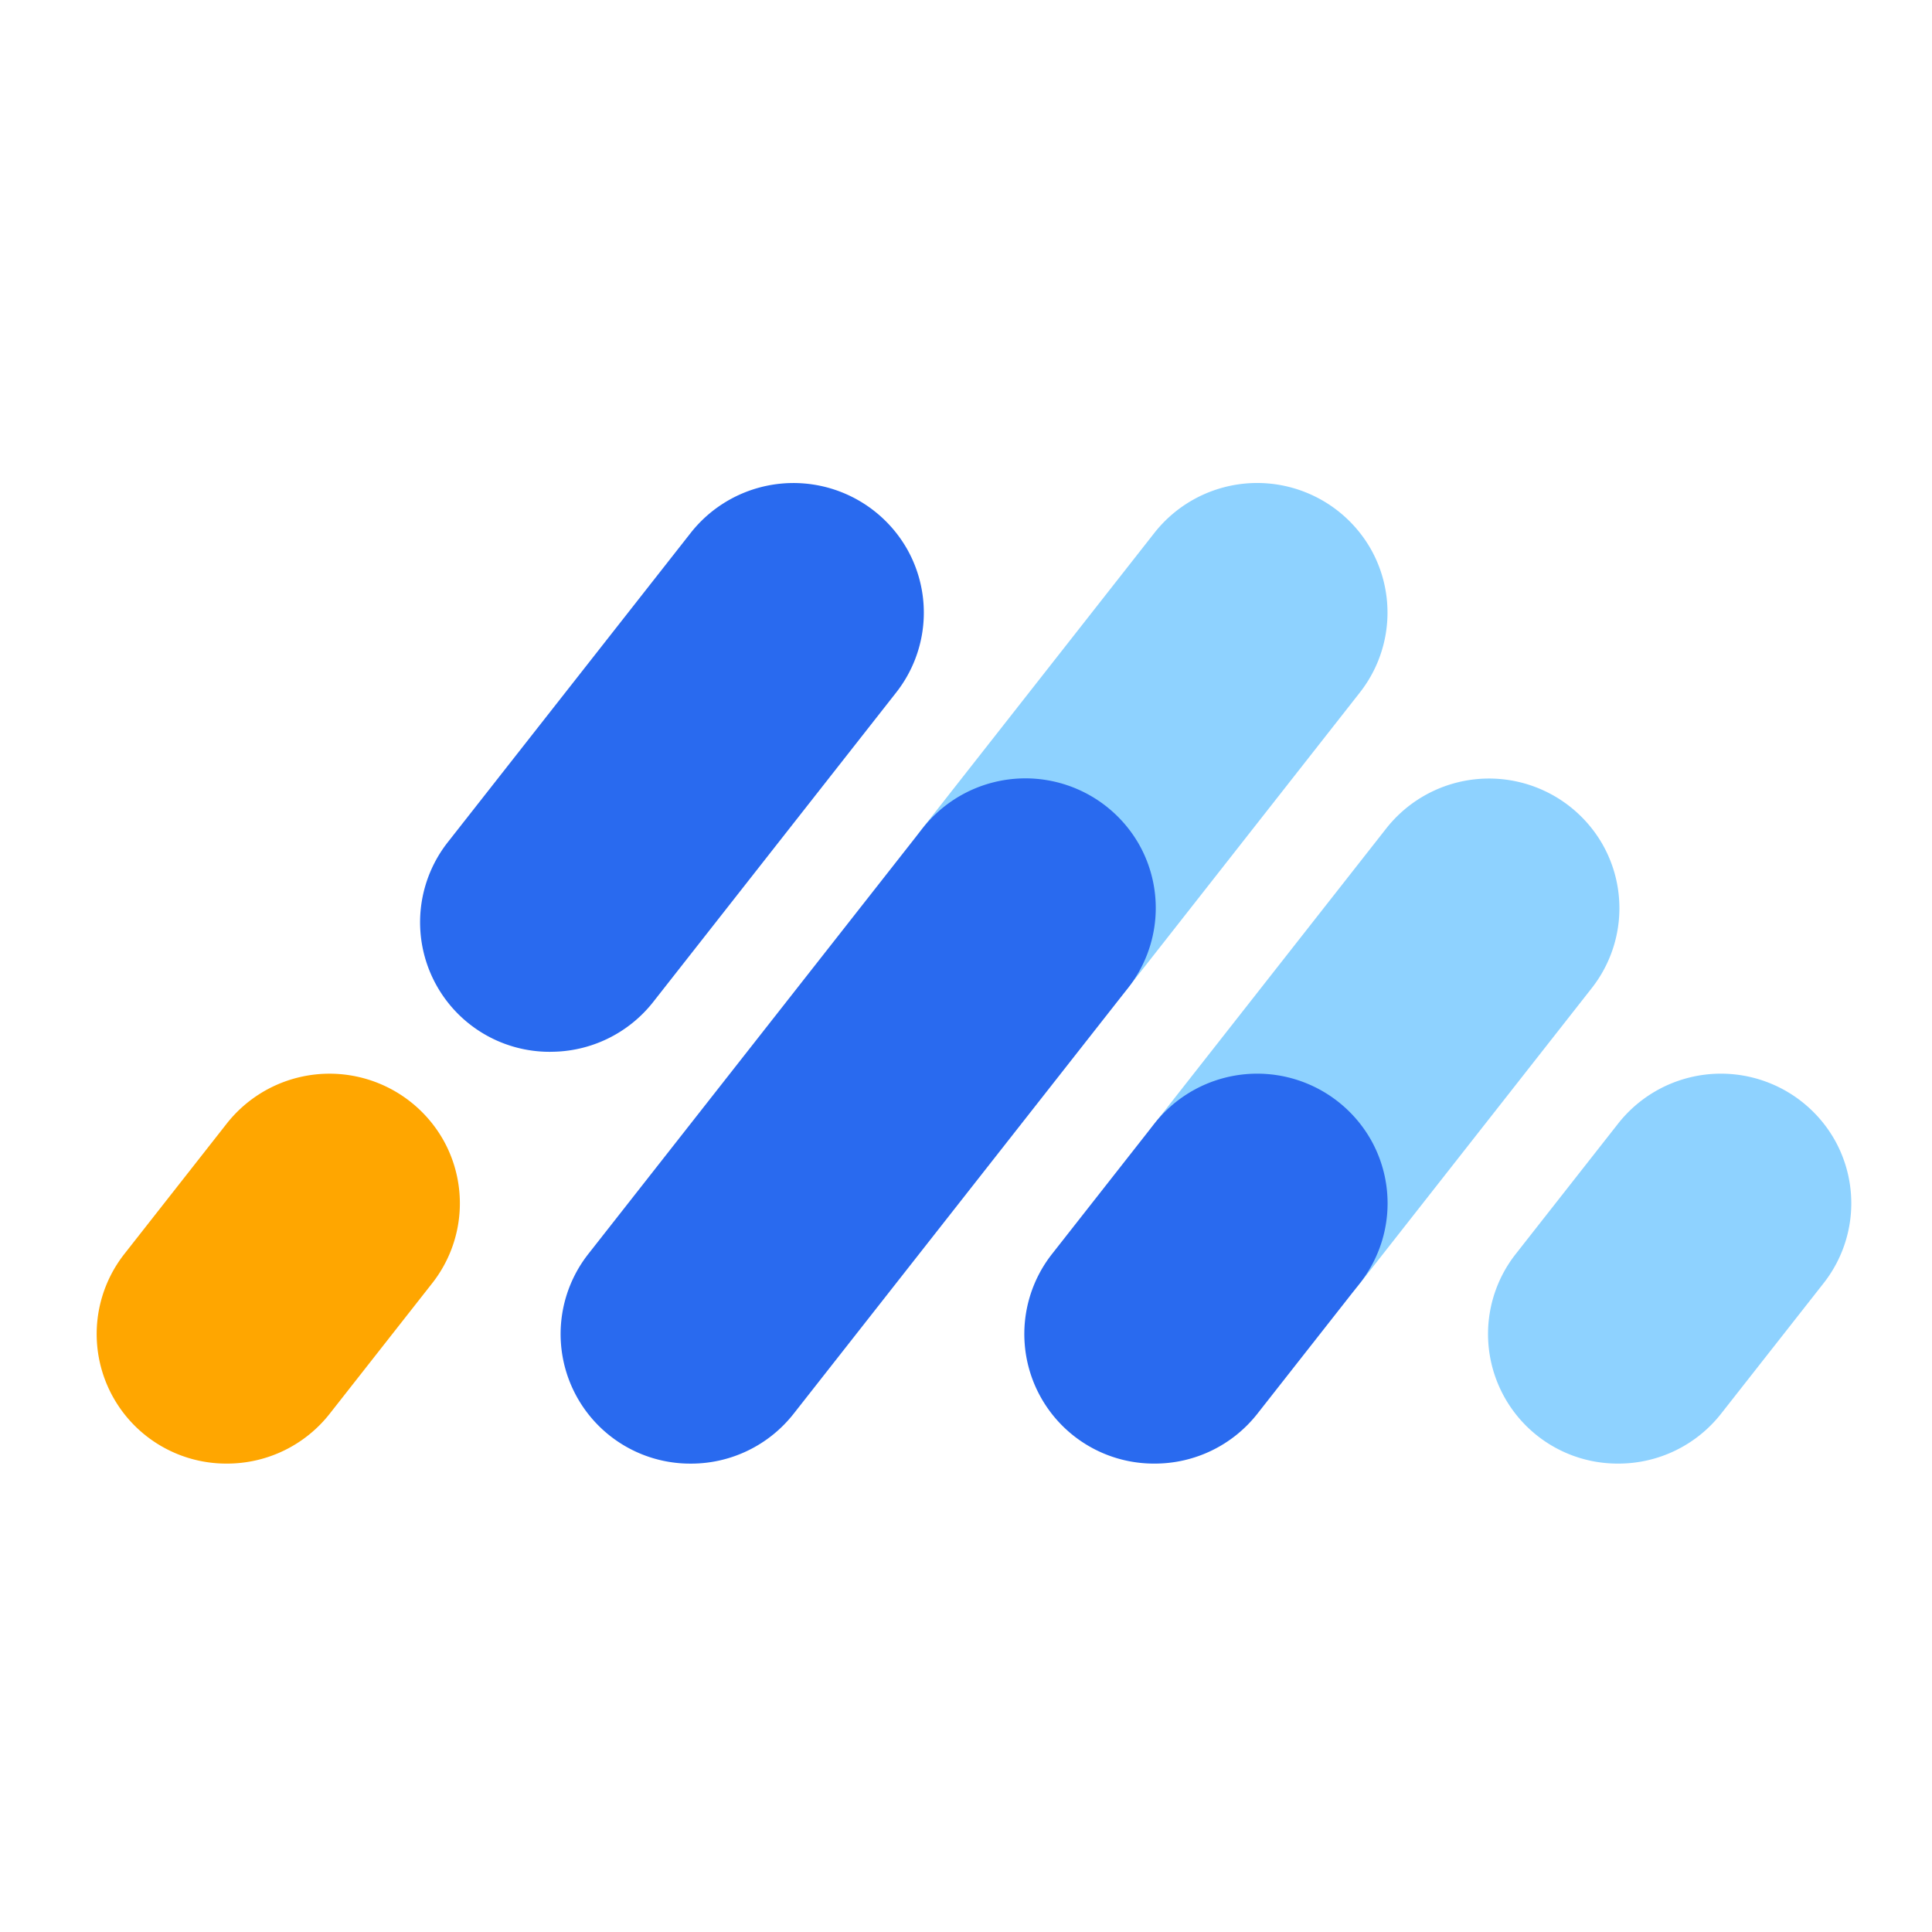
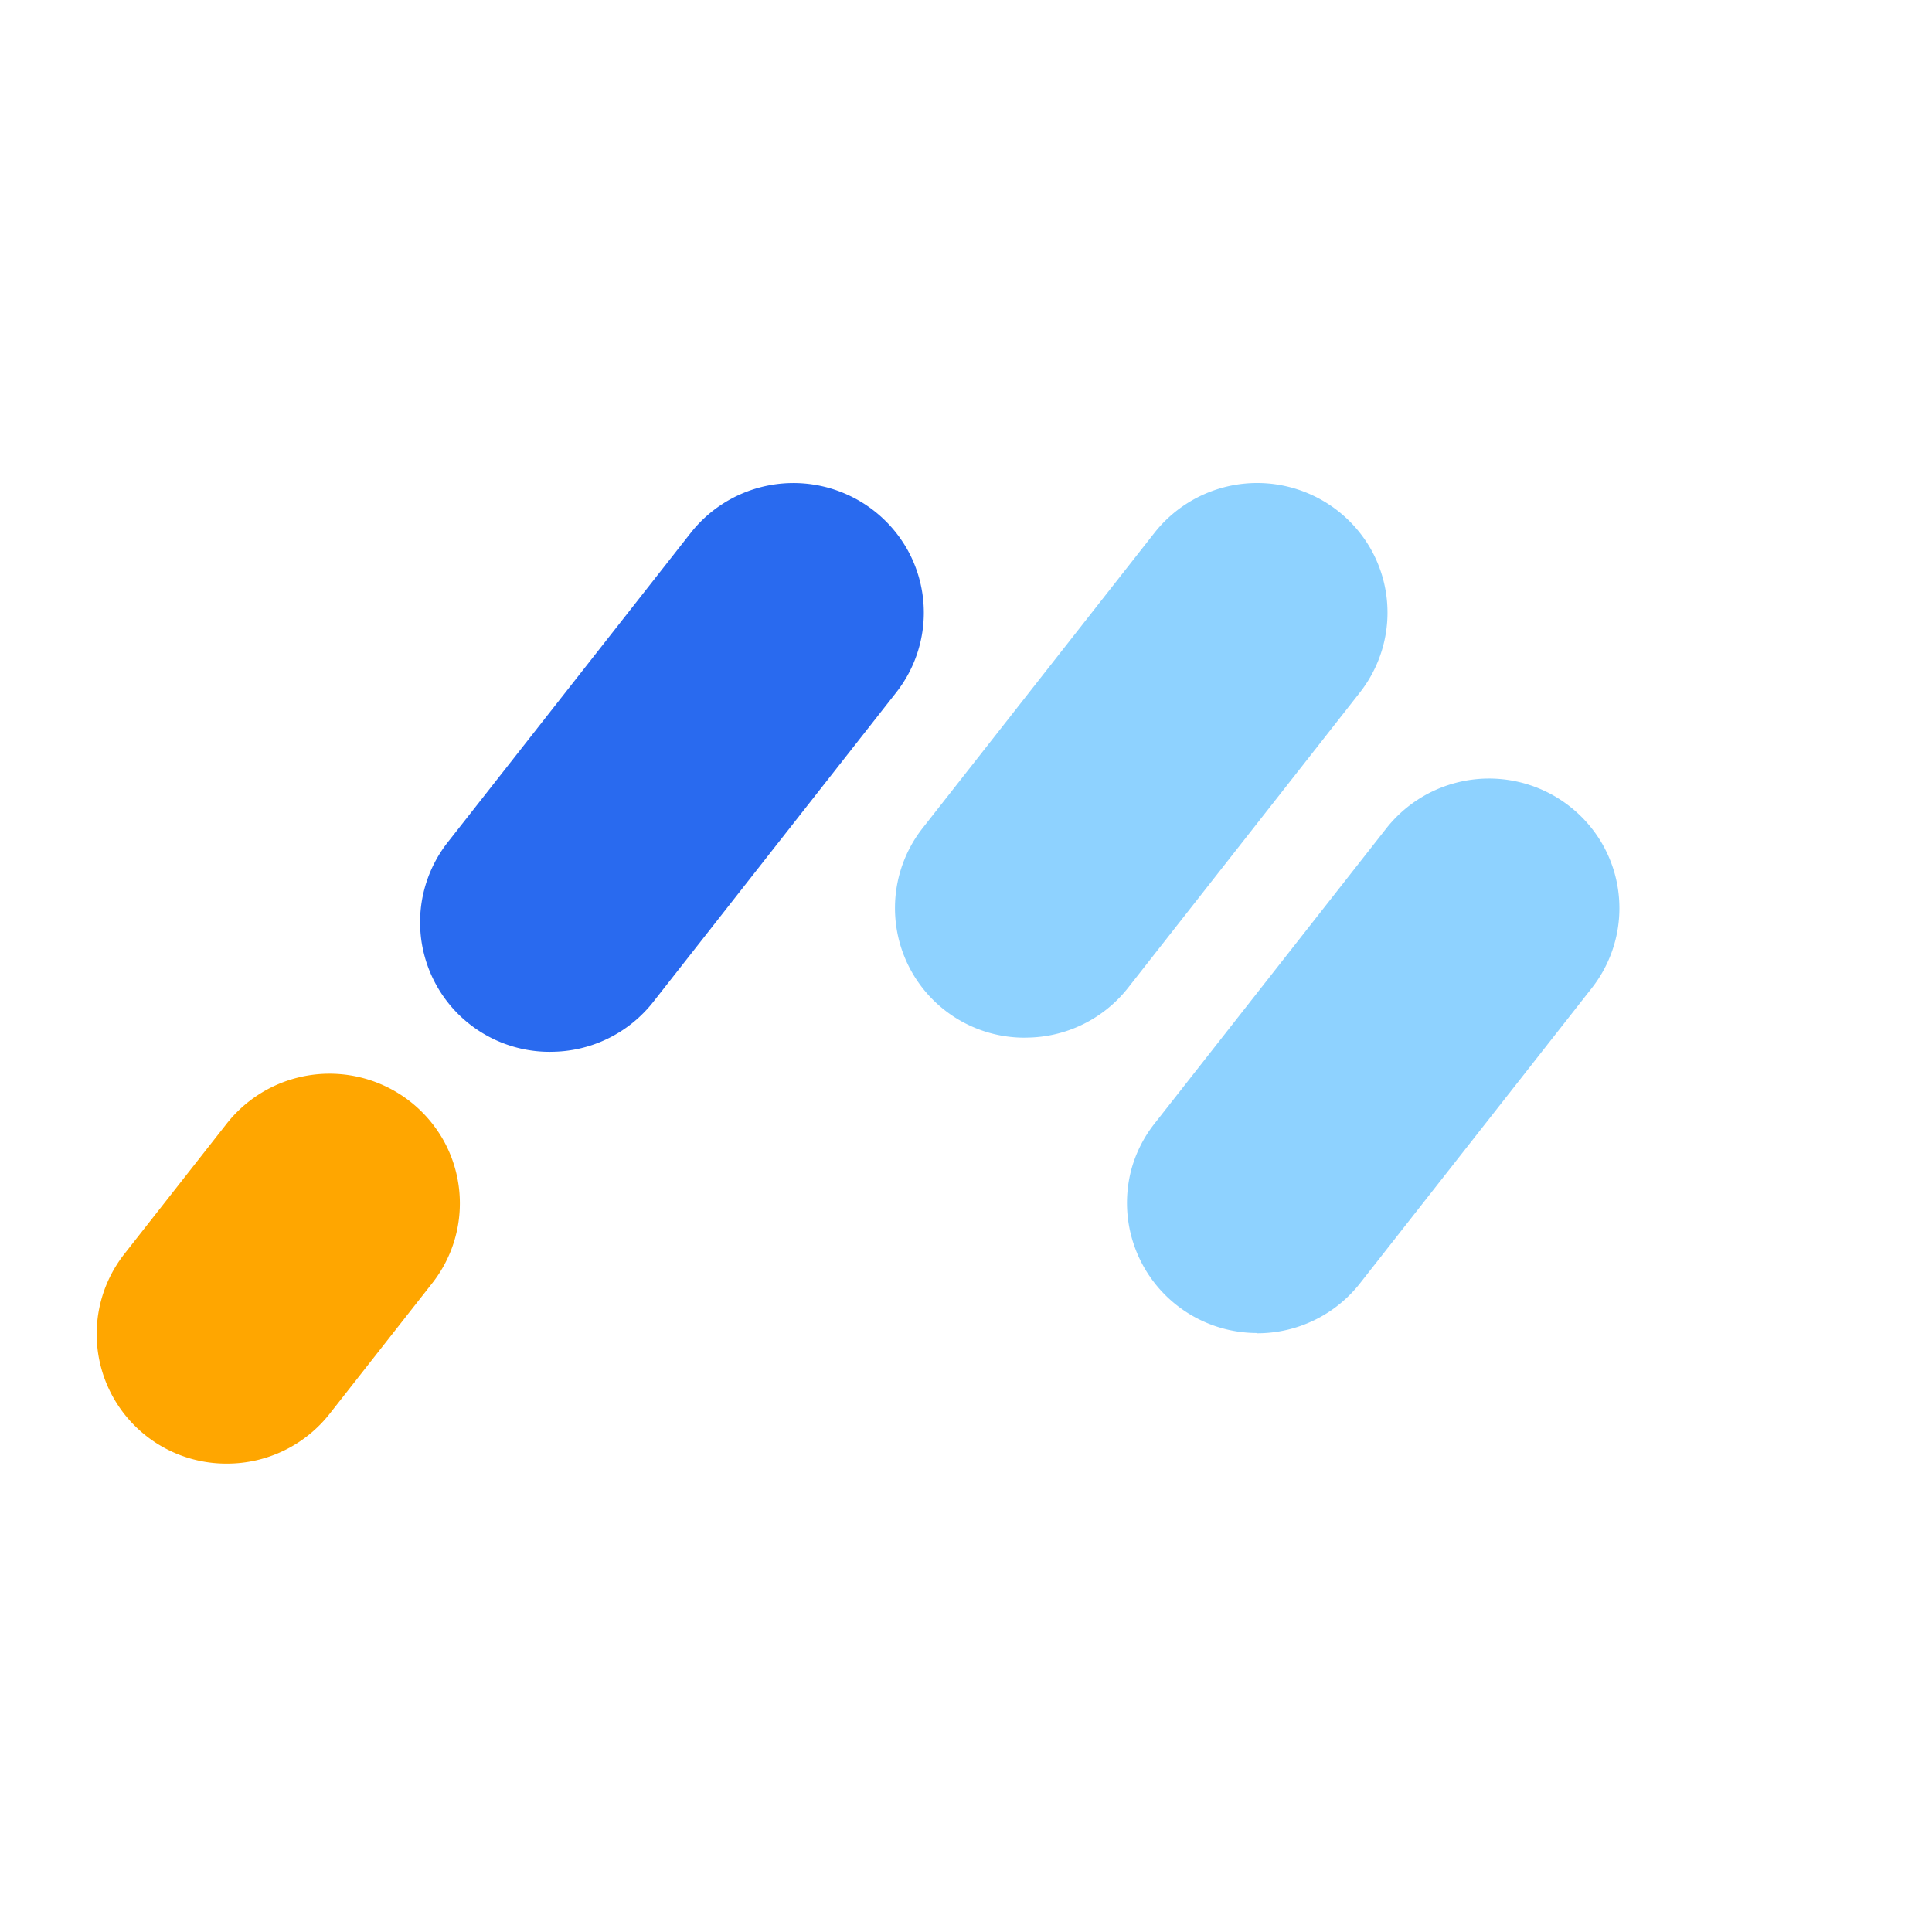
<svg xmlns="http://www.w3.org/2000/svg" width="60" height="60" viewBox="0 0 60 60">
  <defs>
    <style>.a{fill:#fff;opacity:0;}.b{fill:#8ed2ff;}.c{fill:#296aef;}.d{fill:#ffa600;}</style>
  </defs>
  <g transform="translate(0 0.336)">
    <rect class="a" width="60" height="60" transform="translate(0 -0.336)" />
    <g transform="translate(3.006 14.664)">
      <path class="b" d="M1080.075,325.624a4.041,4.041,0,0,1-3.9-5.1,4,4,0,0,1,.711-1.4l7.2-9.171a4.062,4.062,0,0,1,6.715.493,4.015,4.015,0,0,1-.333,4.466l-7.2,9.171a4.05,4.05,0,0,1-3.193,1.549Z" transform="translate(-1044.04 -299.226)" />
      <path class="b" d="M837.732,17.227a4.024,4.024,0,0,1-3.188-6.506l7.2-9.171a4.062,4.062,0,0,1,6.715.492,4.017,4.017,0,0,1-.333,4.464l-7.2,9.172a4.05,4.05,0,0,1-3.193,1.547l0,0Z" transform="translate(-808.899 -0.001)" />
      <path class="c" d="M341.818,17.665a4.023,4.023,0,0,1-3.187-6.506l7.546-9.609a4.062,4.062,0,0,1,6.715.492,4.011,4.011,0,0,1-.333,4.464l-7.546,9.611a4.052,4.052,0,0,1-3.194,1.547v0Z" transform="translate(-327.733)" />
-       <path class="c" d="M488.5,329.716a4.024,4.024,0,0,1-3.188-6.506L495.7,309.982a4.062,4.062,0,0,1,6.713.493,4.015,4.015,0,0,1-.333,4.466l-10.387,13.225A4.05,4.05,0,0,1,488.5,329.716Z" transform="translate(-470.051 -299.262)" />
-       <path class="c" d="M972.854,628.92a4.023,4.023,0,0,1-3.187-6.506l3.185-4.056a4.062,4.062,0,0,1,6.713.493,4.012,4.012,0,0,1-.333,4.466l-3.185,4.055A4.049,4.049,0,0,1,972.854,628.92Z" transform="translate(-940.004 -598.467)" />
      <path class="d" d="M4.04,628.956A4.024,4.024,0,0,1,.853,622.45l3.185-4.056a4.062,4.062,0,0,1,6.712.493,4.014,4.014,0,0,1-.332,4.466l-3.185,4.055A4.05,4.05,0,0,1,4.04,628.956Z" transform="translate(0 -598.503)" />
-       <path class="b" d="M1457.2,628.92a4.023,4.023,0,0,1-3.188-6.506l3.185-4.056a4.062,4.062,0,0,1,6.713.493,4.012,4.012,0,0,1-.334,4.466l-3.185,4.055A4.051,4.051,0,0,1,1457.2,628.92Z" transform="translate(-1409.948 -598.467)" />
    </g>
  </g>
</svg>